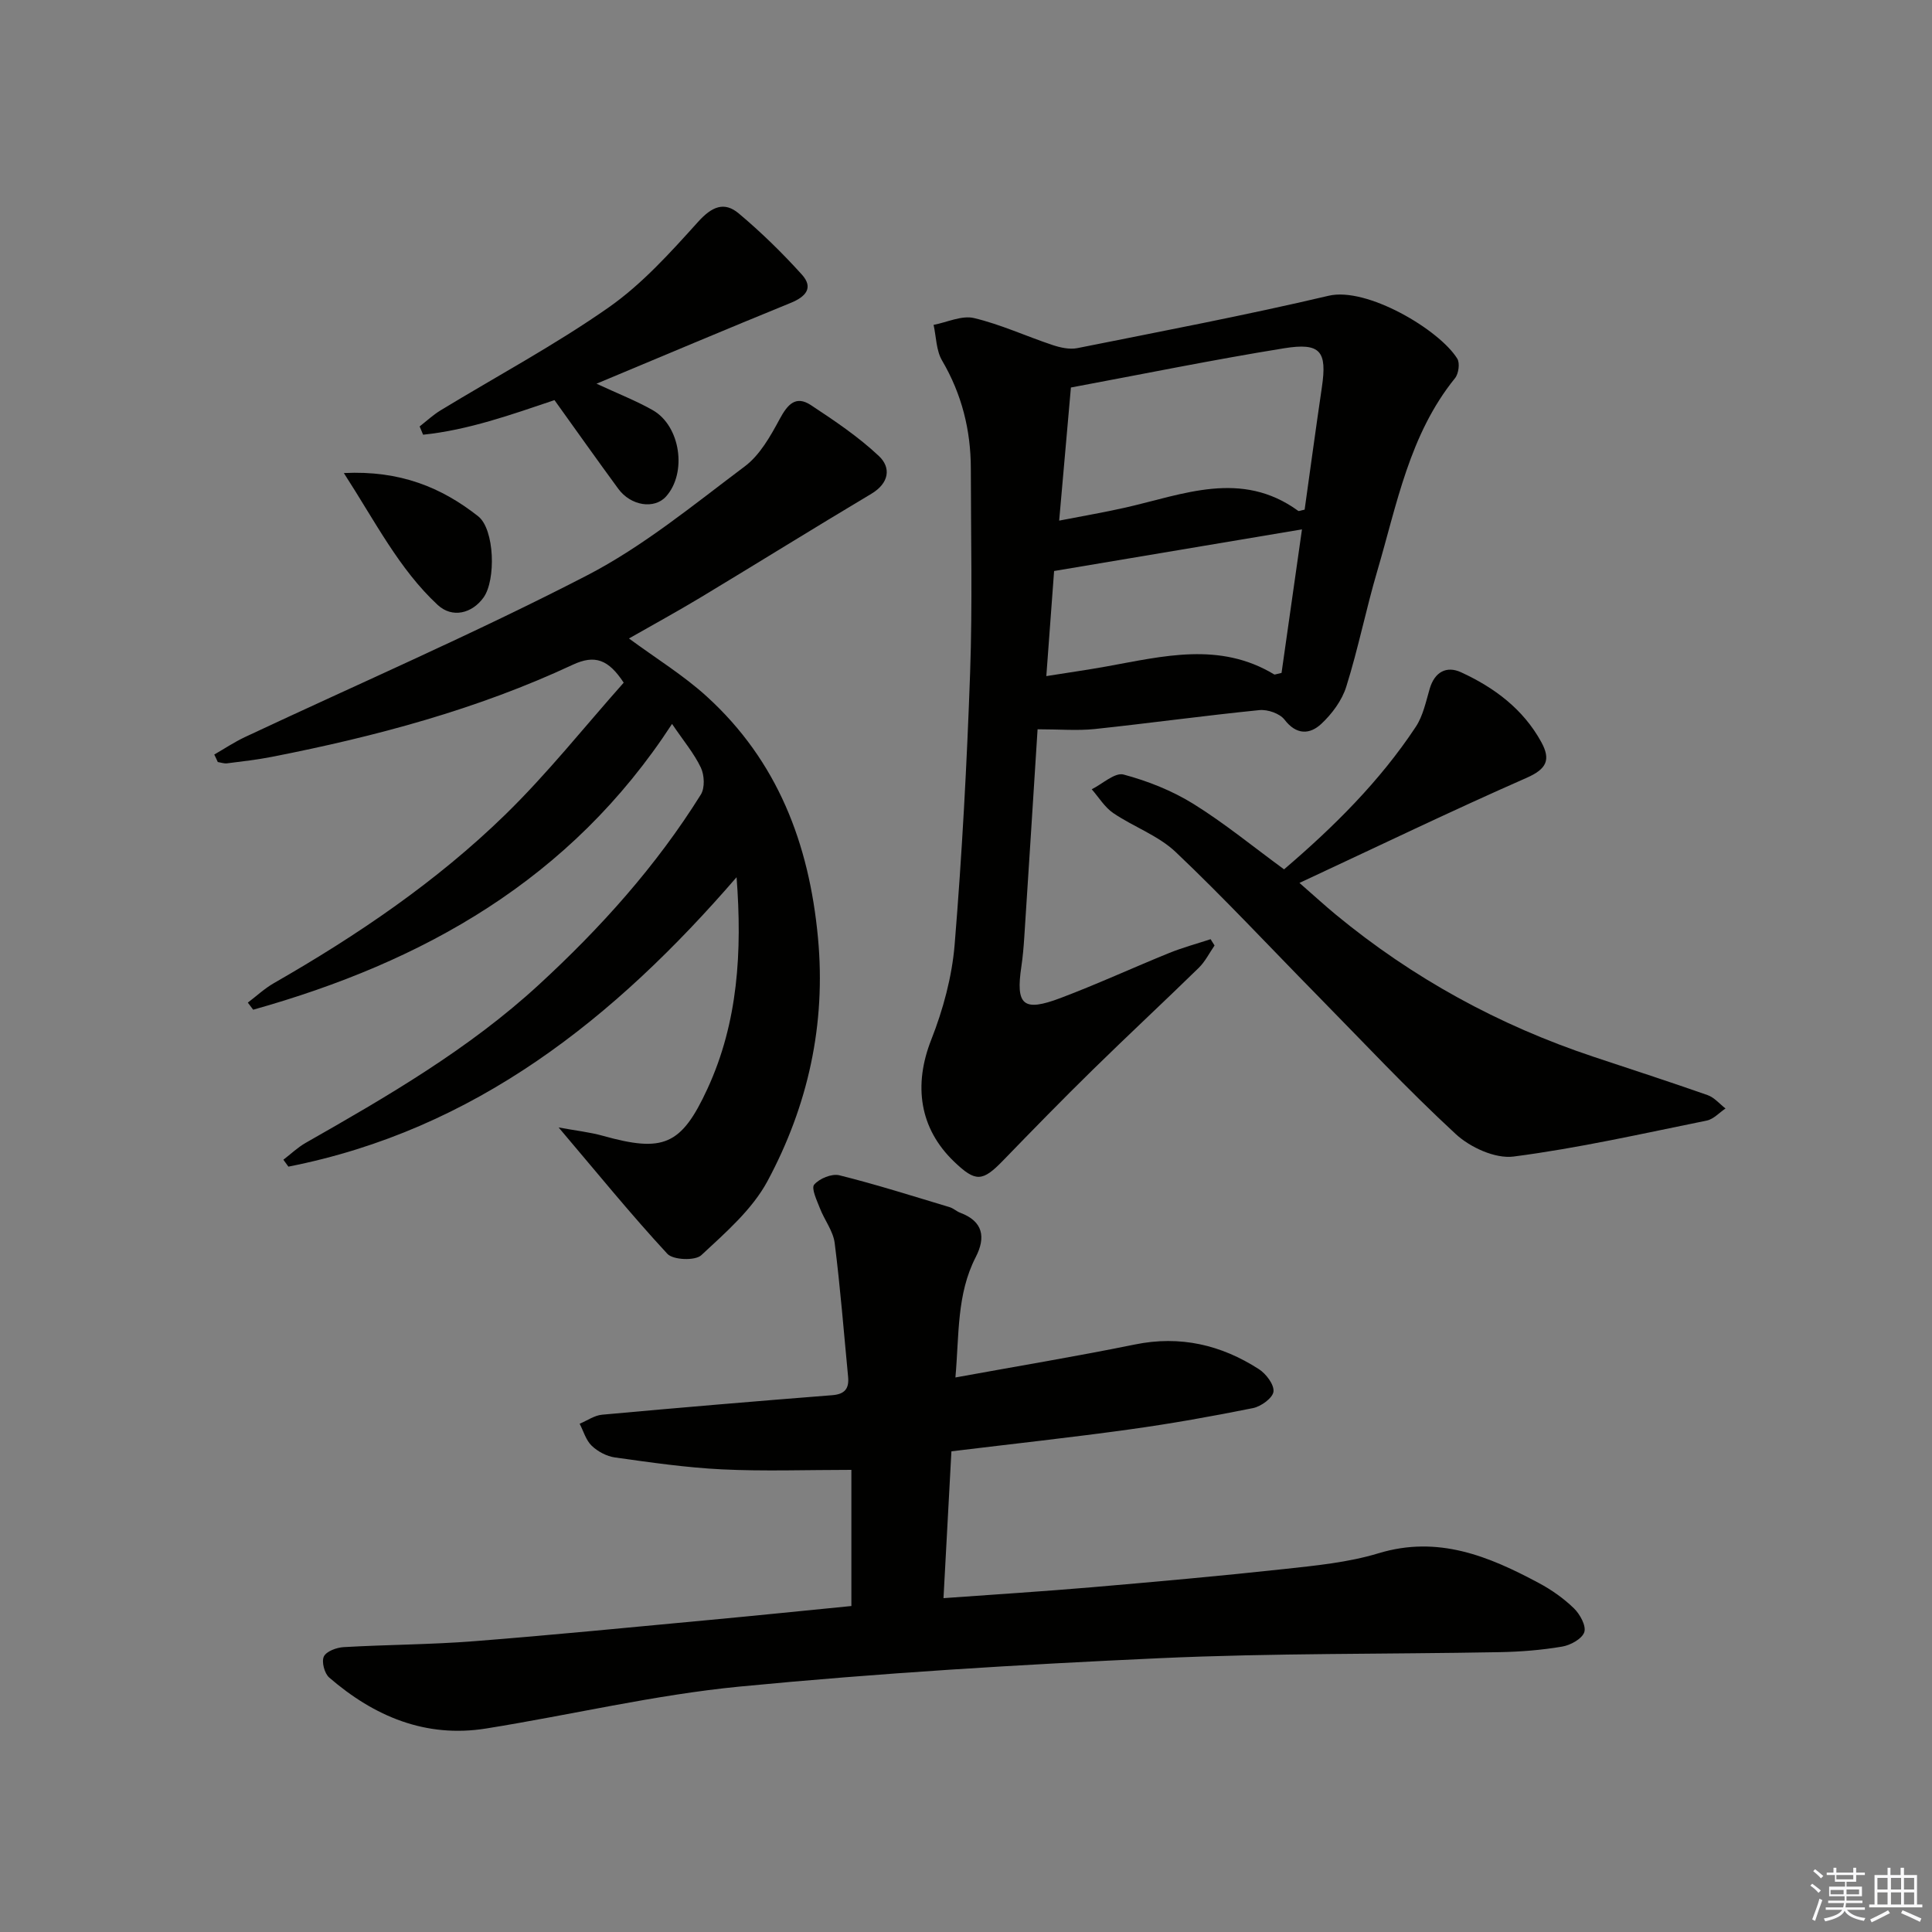
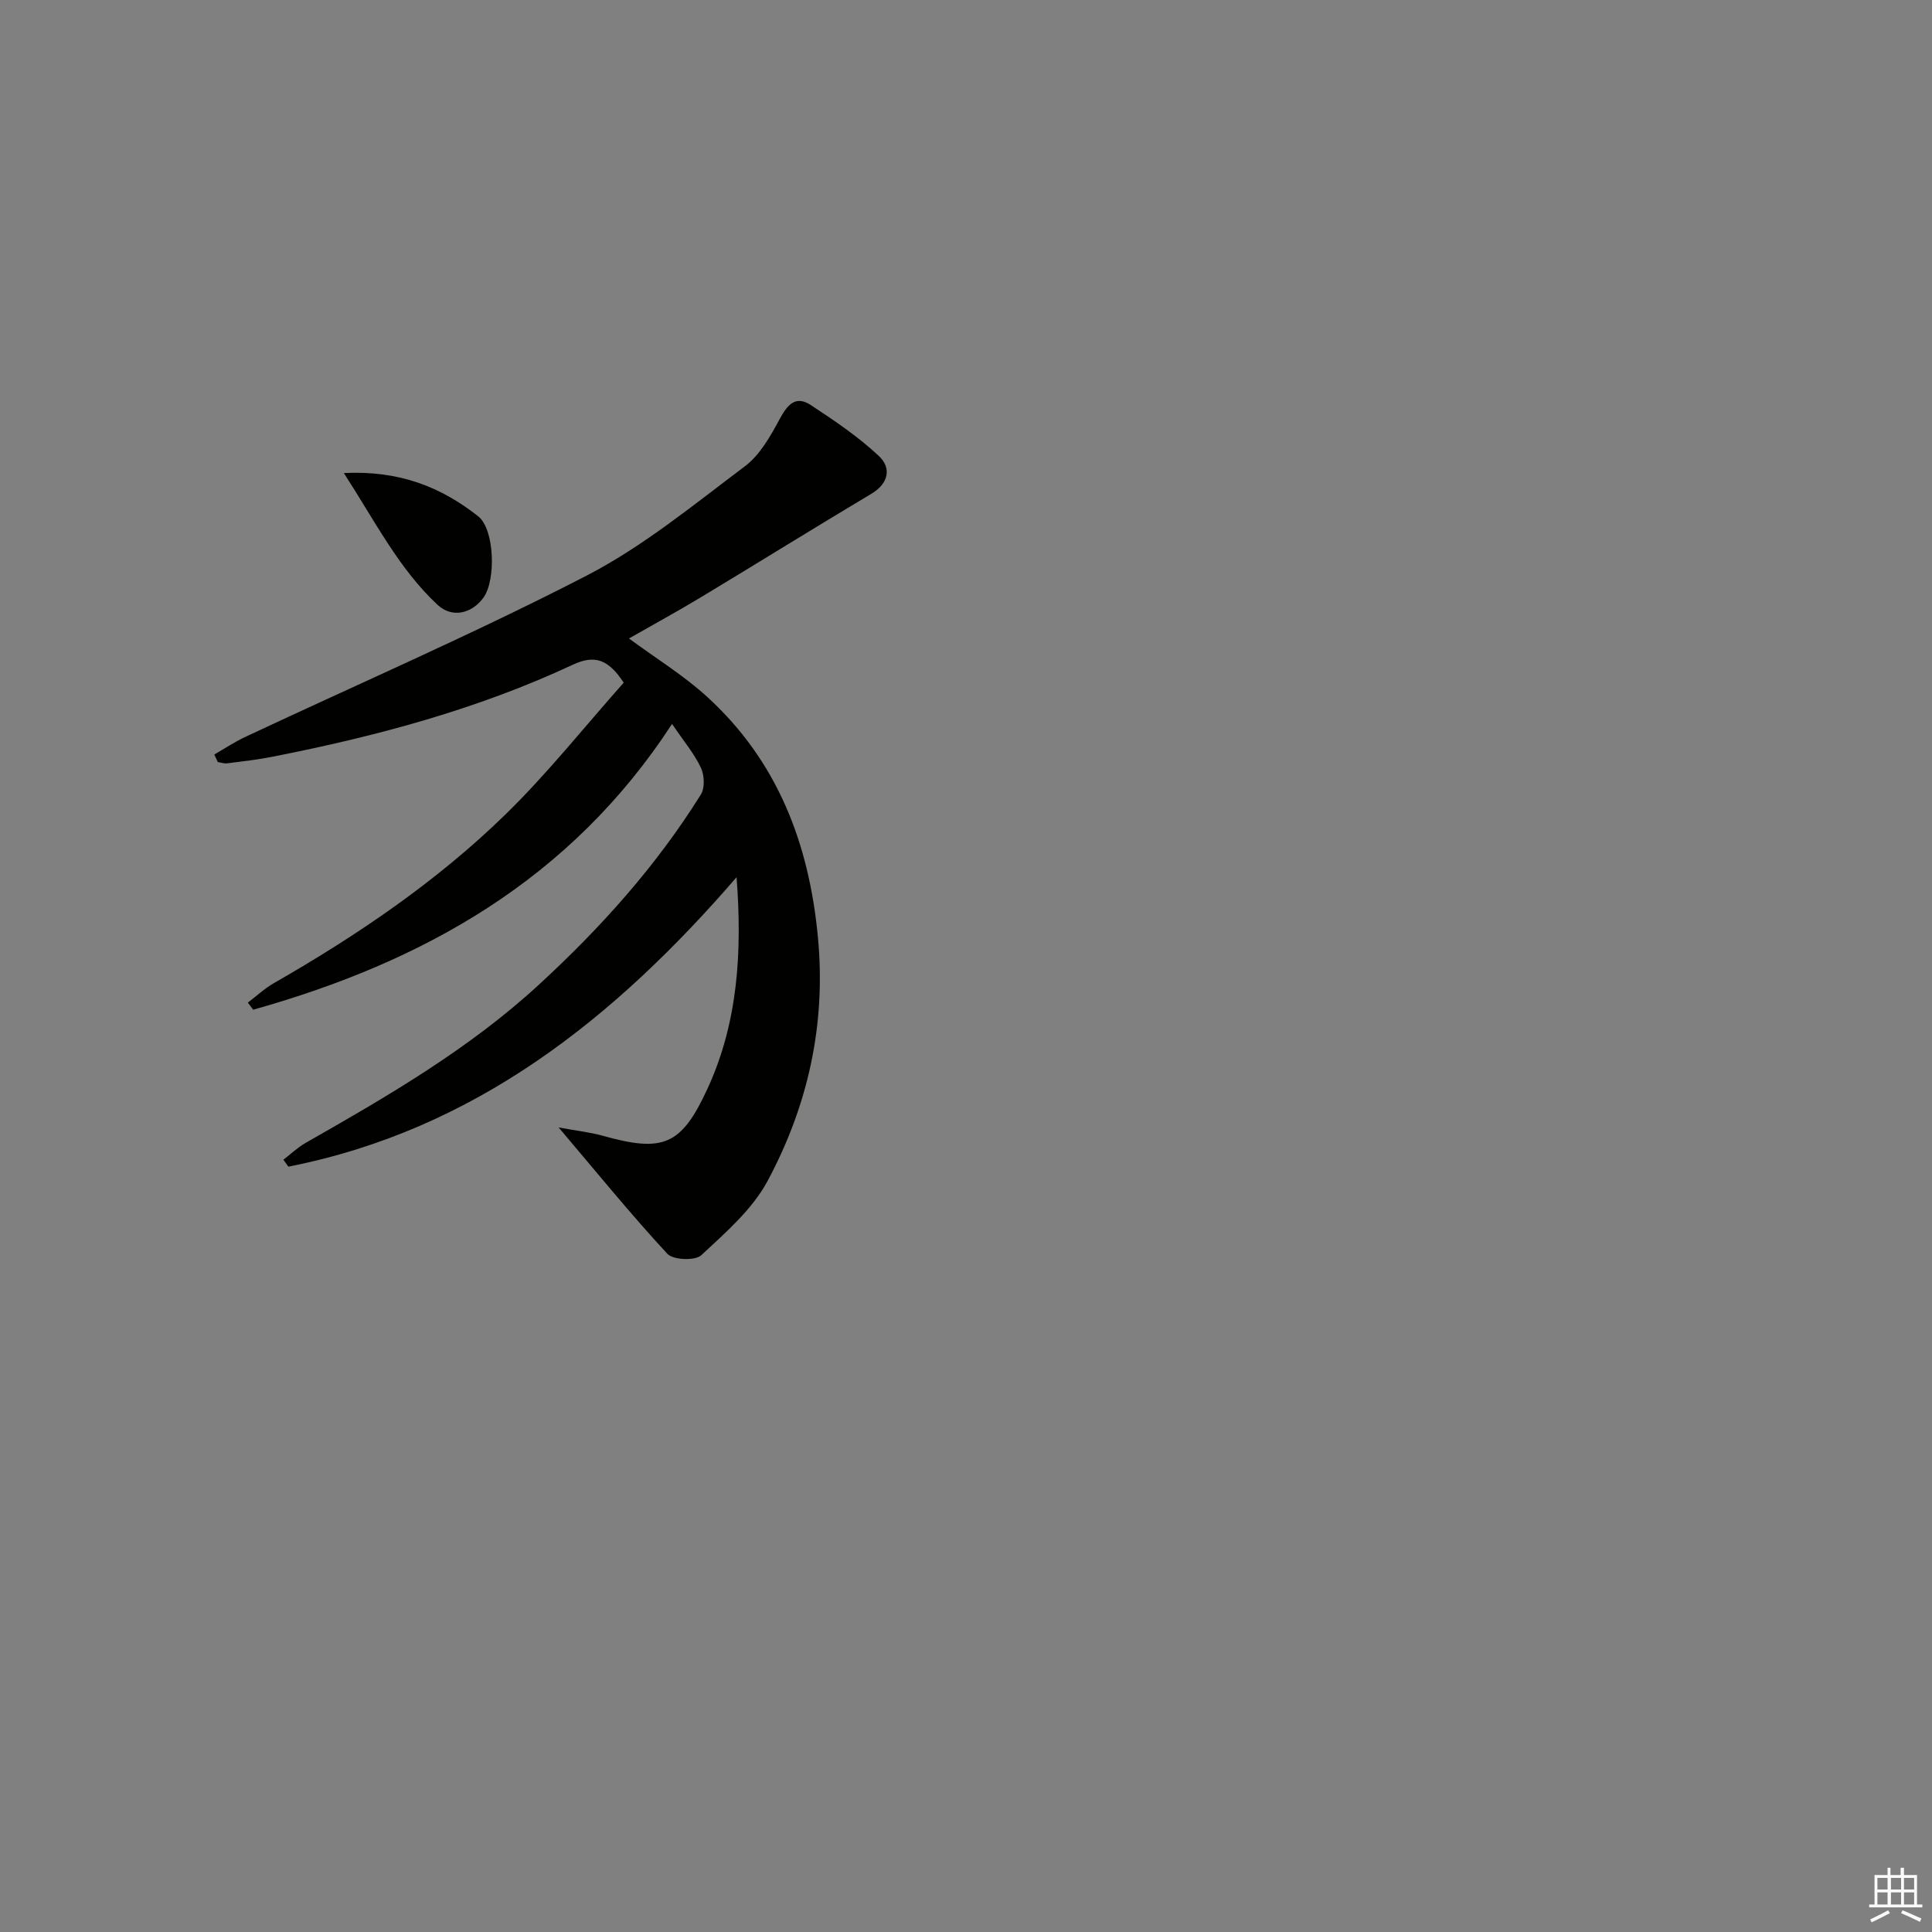
<svg xmlns="http://www.w3.org/2000/svg" enable-background="new 0 0 400 400" viewBox="0 0 400 400">
  <rect x="0" y="0" width="400" height="400" fill="#808080" stroke="none" />
  <g fill="#010100">
-     <path d="m197.81 285.19c12.83-2.34 25.04-4.36 37.16-6.83 9.38-1.91 17.84.07 25.67 5.11 1.49.96 3.19 3.21 3.02 4.65-.16 1.32-2.56 3.07-4.23 3.41-8.44 1.7-16.94 3.22-25.47 4.4-12 1.67-24.06 2.98-36.98 4.55-.53 9.82-1.07 19.79-1.64 30.4 10.65-.77 20.71-1.4 30.76-2.26 13.24-1.14 26.48-2.32 39.69-3.76 6.59-.72 13.32-1.36 19.61-3.27 12.35-3.75 22.84.61 33.22 6.17 2.62 1.4 5.14 3.18 7.26 5.24 1.24 1.21 2.56 3.62 2.13 4.92-.47 1.39-2.85 2.7-4.58 2.99-4.25.72-8.59 1.07-12.9 1.15-23.47.44-46.97.18-70.4 1.25-29.04 1.32-58.09 3.08-87.02 5.88-17.61 1.71-34.96 5.88-52.48 8.68-12.51 2-23.17-2.51-32.48-10.56-.98-.85-1.61-3.28-1.1-4.35.52-1.08 2.64-1.86 4.1-1.94 8.97-.52 17.97-.52 26.92-1.22 16.23-1.27 32.44-2.88 48.66-4.39 9.89-.92 19.76-1.94 29.54-2.9 0-9.76 0-19.18 0-28.19-9.29 0-18.04.32-26.75-.1-7.43-.36-14.83-1.44-22.21-2.47-1.71-.24-3.56-1.23-4.81-2.43-1.19-1.14-1.69-3.01-2.49-4.55 1.54-.64 3.04-1.72 4.63-1.87 15.88-1.45 31.77-2.79 47.67-4.04 2.64-.21 3.51-1.4 3.28-3.82-.89-9.24-1.61-18.5-2.78-27.7-.32-2.48-2.12-4.75-3.06-7.19-.63-1.62-1.83-4.13-1.18-4.89 1.08-1.26 3.65-2.32 5.21-1.93 7.68 1.91 15.24 4.32 22.83 6.6.78.23 1.43.87 2.2 1.16 4.76 1.78 5.3 5.1 3.21 9.17-3.96 7.69-3.42 16.02-4.21 24.93z" />
    <path d="m44.36 156.22c2.12-1.22 4.17-2.59 6.38-3.63 23.6-11.08 47.56-21.46 70.7-33.41 11.71-6.04 22.14-14.66 32.77-22.63 3.12-2.34 5.3-6.24 7.22-9.8 1.61-2.98 3.29-4.96 6.45-2.88 4.9 3.23 9.84 6.55 14.09 10.55 2.56 2.41 2.12 5.61-1.56 7.81-11.84 7.06-23.55 14.35-35.35 21.46-4.82 2.9-9.76 5.6-14.84 8.5 5.6 4.13 11.28 7.61 16.12 12.02 14.64 13.33 21.19 30.46 23.01 49.92 1.69 17.97-2.07 34.79-10.44 50.39-3.17 5.9-8.69 10.68-13.72 15.36-1.27 1.18-5.83 1-7.02-.29-7.51-8.11-14.49-16.71-22.51-26.16 3.64.67 6.45.97 9.14 1.72 12.5 3.49 16.24 2.05 21.67-9.73 6.35-13.76 7.2-28.43 6.03-43.8-25.24 29.2-54.14 52.31-92.79 59.92-.35-.48-.69-.95-1.04-1.43 1.54-1.18 2.96-2.55 4.63-3.5 16.94-9.64 33.78-19.41 48.24-32.71 12.8-11.77 24.35-24.62 33.57-39.41.85-1.37.73-4.01 0-5.55-1.39-2.93-3.55-5.49-5.97-9.06-21.01 32.29-51.52 49.28-86.72 59.17-.37-.49-.74-.98-1.11-1.47 1.8-1.36 3.47-2.93 5.41-4.04 17.24-9.88 33.65-21 47.88-34.87 8.77-8.55 16.43-18.22 24.53-27.33-3.16-4.81-5.97-5.85-10.55-3.71-19.82 9.26-40.81 14.85-62.2 19.05-3.09.61-6.23.96-9.36 1.36-.62.08-1.29-.17-1.93-.27-.23-.53-.48-1.04-.73-1.55z" />
-     <path d="m214.82 150.99c-.91 14.33-1.82 28.74-2.76 43.14-.13 1.98-.3 3.97-.59 5.93-1.21 8.06.35 9.5 8.1 6.57 7.6-2.87 15-6.28 22.54-9.34 2.77-1.12 5.68-1.9 8.53-2.84.27.43.55.87.82 1.3-1.07 1.55-1.93 3.31-3.25 4.61-7.26 7.09-14.7 14-21.94 21.1-6.29 6.16-12.44 12.46-18.57 18.79-4.29 4.43-5.69 4.54-10.15.27-7.23-6.92-8.44-15.9-4.74-25.27 2.46-6.25 4.29-13.03 4.84-19.69 1.53-18.71 2.54-37.47 3.2-56.23.5-14.09.16-28.22.15-42.33-.01-7.96-1.87-15.39-5.95-22.35-1.23-2.09-1.21-4.91-1.76-7.39 2.8-.53 5.83-2.01 8.36-1.41 5.56 1.32 10.84 3.78 16.29 5.59 1.6.53 3.49.95 5.09.64 17.38-3.48 34.81-6.79 52.06-10.85 7.9-1.86 22.9 7.02 26.62 13.02.58.93.28 3.12-.46 4.04-9.45 11.67-12.02 26.09-16.09 39.89-2.34 7.94-3.95 16.1-6.43 23.99-.89 2.85-2.95 5.63-5.17 7.7-2.37 2.21-5.15 2.35-7.62-.88-.98-1.27-3.49-2.14-5.18-1.97-11.39 1.14-22.74 2.71-34.12 3.92-3.6.37-7.26.05-11.82.05zm4.47-43.2c5.32-1.04 9.54-1.75 13.71-2.7 11.99-2.72 23.99-7.88 35.77.67.17.12.59-.1 1.34-.24 1.17-8.35 2.32-16.85 3.57-25.34 1.1-7.45-.25-9.3-7.85-8.07-14.68 2.37-29.26 5.35-44.11 8.12-.8 9.2-1.58 18.03-2.43 27.56zm50.27 1.81c-17.61 2.96-34.21 5.74-51.32 8.62-.49 6.66-1.03 13.98-1.61 21.76 4.65-.74 8.57-1.3 12.47-2 11.7-2.11 23.44-5.17 34.72 1.66.1.06.32-.06 1.51-.32 1.36-9.53 2.76-19.42 4.23-29.72z" />
-     <path d="m265.85 179.99c10.23-8.74 19.79-18.19 27.28-29.52 1.5-2.27 2.09-5.2 2.88-7.89 1.02-3.47 3.48-4.77 6.47-3.4 6.88 3.16 12.86 7.6 16.62 14.44 2.03 3.7 1.11 5.6-3.05 7.43-15.47 6.8-30.7 14.15-47.01 21.75 3.14 2.74 5.28 4.71 7.51 6.55 15.95 13.17 33.78 22.92 53.39 29.45 7.87 2.62 15.77 5.18 23.6 7.93 1.39.49 2.48 1.82 3.71 2.77-1.29.86-2.47 2.21-3.88 2.5-13.3 2.7-26.57 5.71-40 7.45-3.79.49-8.98-1.89-11.97-4.65-10.01-9.24-19.33-19.23-28.89-28.95-9.68-9.84-19.09-19.96-29.1-29.45-3.61-3.42-8.72-5.21-12.92-8.06-1.78-1.21-2.99-3.26-4.46-4.93 2.22-1.1 4.79-3.53 6.59-3.05 5.02 1.34 10.06 3.34 14.47 6.08 6.45 4.01 12.38 8.88 18.76 13.55z" />
-     <path d="m123.5 79.44c4.54 2.11 8.25 3.55 11.66 5.49 5.75 3.28 7.12 12.99 2.73 17.87-2.4 2.67-7.27 1.96-9.88-1.6-4.41-6.01-8.71-12.09-13.21-18.36-9 3.03-17.87 6.2-27.2 7.16-.24-.57-.48-1.14-.72-1.71 1.43-1.12 2.78-2.38 4.32-3.32 11.62-7.07 23.67-13.52 34.79-21.3 6.95-4.86 12.83-11.41 18.57-17.77 2.82-3.12 5.38-4.24 8.39-1.71 4.64 3.89 9.01 8.17 13.07 12.66 2.46 2.73.82 4.58-2.31 5.86-13.18 5.37-26.3 10.92-40.21 16.73z" />
    <path d="m71.19 97.94c11.63-.57 20.22 2.97 27.81 8.95 3.41 2.69 3.71 13.2 1.11 16.82-2.37 3.3-6.47 4.35-9.51 1.52-7.97-7.42-12.82-17.09-19.41-27.29z" />
  </g>
-   <path d="m374.8 390.4.4-.4c.7.5 1.3 1 1.8 1.4l-.5.5c-.5-.6-1.1-1.1-1.7-1.5zm1 7.3-.6-.3c.5-1.4 1.1-2.8 1.5-4.3.2.1.4.2.6.3-.5 1.3-1 2.8-1.5 4.3zm-.4-10.3.4-.4c.4.3 1 .8 1.7 1.4l-.5.5c-.4-.5-1-1-1.6-1.5zm2.5.3h1.7v-1h.6v1h3.5v-1h.6v1h1.8v.5h-1.8v1.4h-2v1h3.2v2h-3.2v.9h3.3v.5h-3.4c0 .3-.1.6-.1.9h4v.5h-3.7c.7.9 1.9 1.5 3.8 1.7-.1.2-.2.4-.3.6-2.1-.4-3.5-1.1-4-2.1-.4 1-1.8 1.7-4 2.2-.1-.2-.2-.4-.3-.6 2.1-.4 3.4-1 3.8-1.8h-3.4v-.5h3.6c.1-.3.1-.6.2-.9h-3.3v-.5h3.4c0-.3 0-.6 0-.9h-3.2v-2h3.3v-1h-2.1v-1.4h-1.7v-.5zm1.1 3.5v1h2.7c0-.3 0-.4 0-.4 0-.1 0-.2 0-.2 0-.1 0-.2 0-.3h-2.7zm1.2-3v.9h3.5v-.9zm4.7 3h-2.6v.6.4h2.6z" fill="#fafafb" />
  <path d="m393.6 386.7h.6v1.5h2.7v6.1h1.1v.6h-11v-.6h1.1v-6.1h2.7v-1.5h.6v1.5h2.1v-1.5zm-2.7 8.8.4.6c-1.2.6-2.5 1.3-3.8 1.9-.1-.2-.2-.4-.3-.6 1.2-.6 2.5-1.2 3.7-1.9zm-2.2-6.7v2.4h2.1v-2.4zm0 3v2.5h2.1v-2.5zm2.8-3v2.4h2.1v-2.4zm0 3v2.5h2.1v-2.5zm6 6.1c-1.4-.7-2.7-1.3-3.9-1.8l.3-.6c1.5.6 2.7 1.2 3.9 1.7zm-1.2-9.1h-2.1v2.4h2.1zm-2.1 3v2.5h2.1v-2.5z" fill="#fafafb" />
</svg>